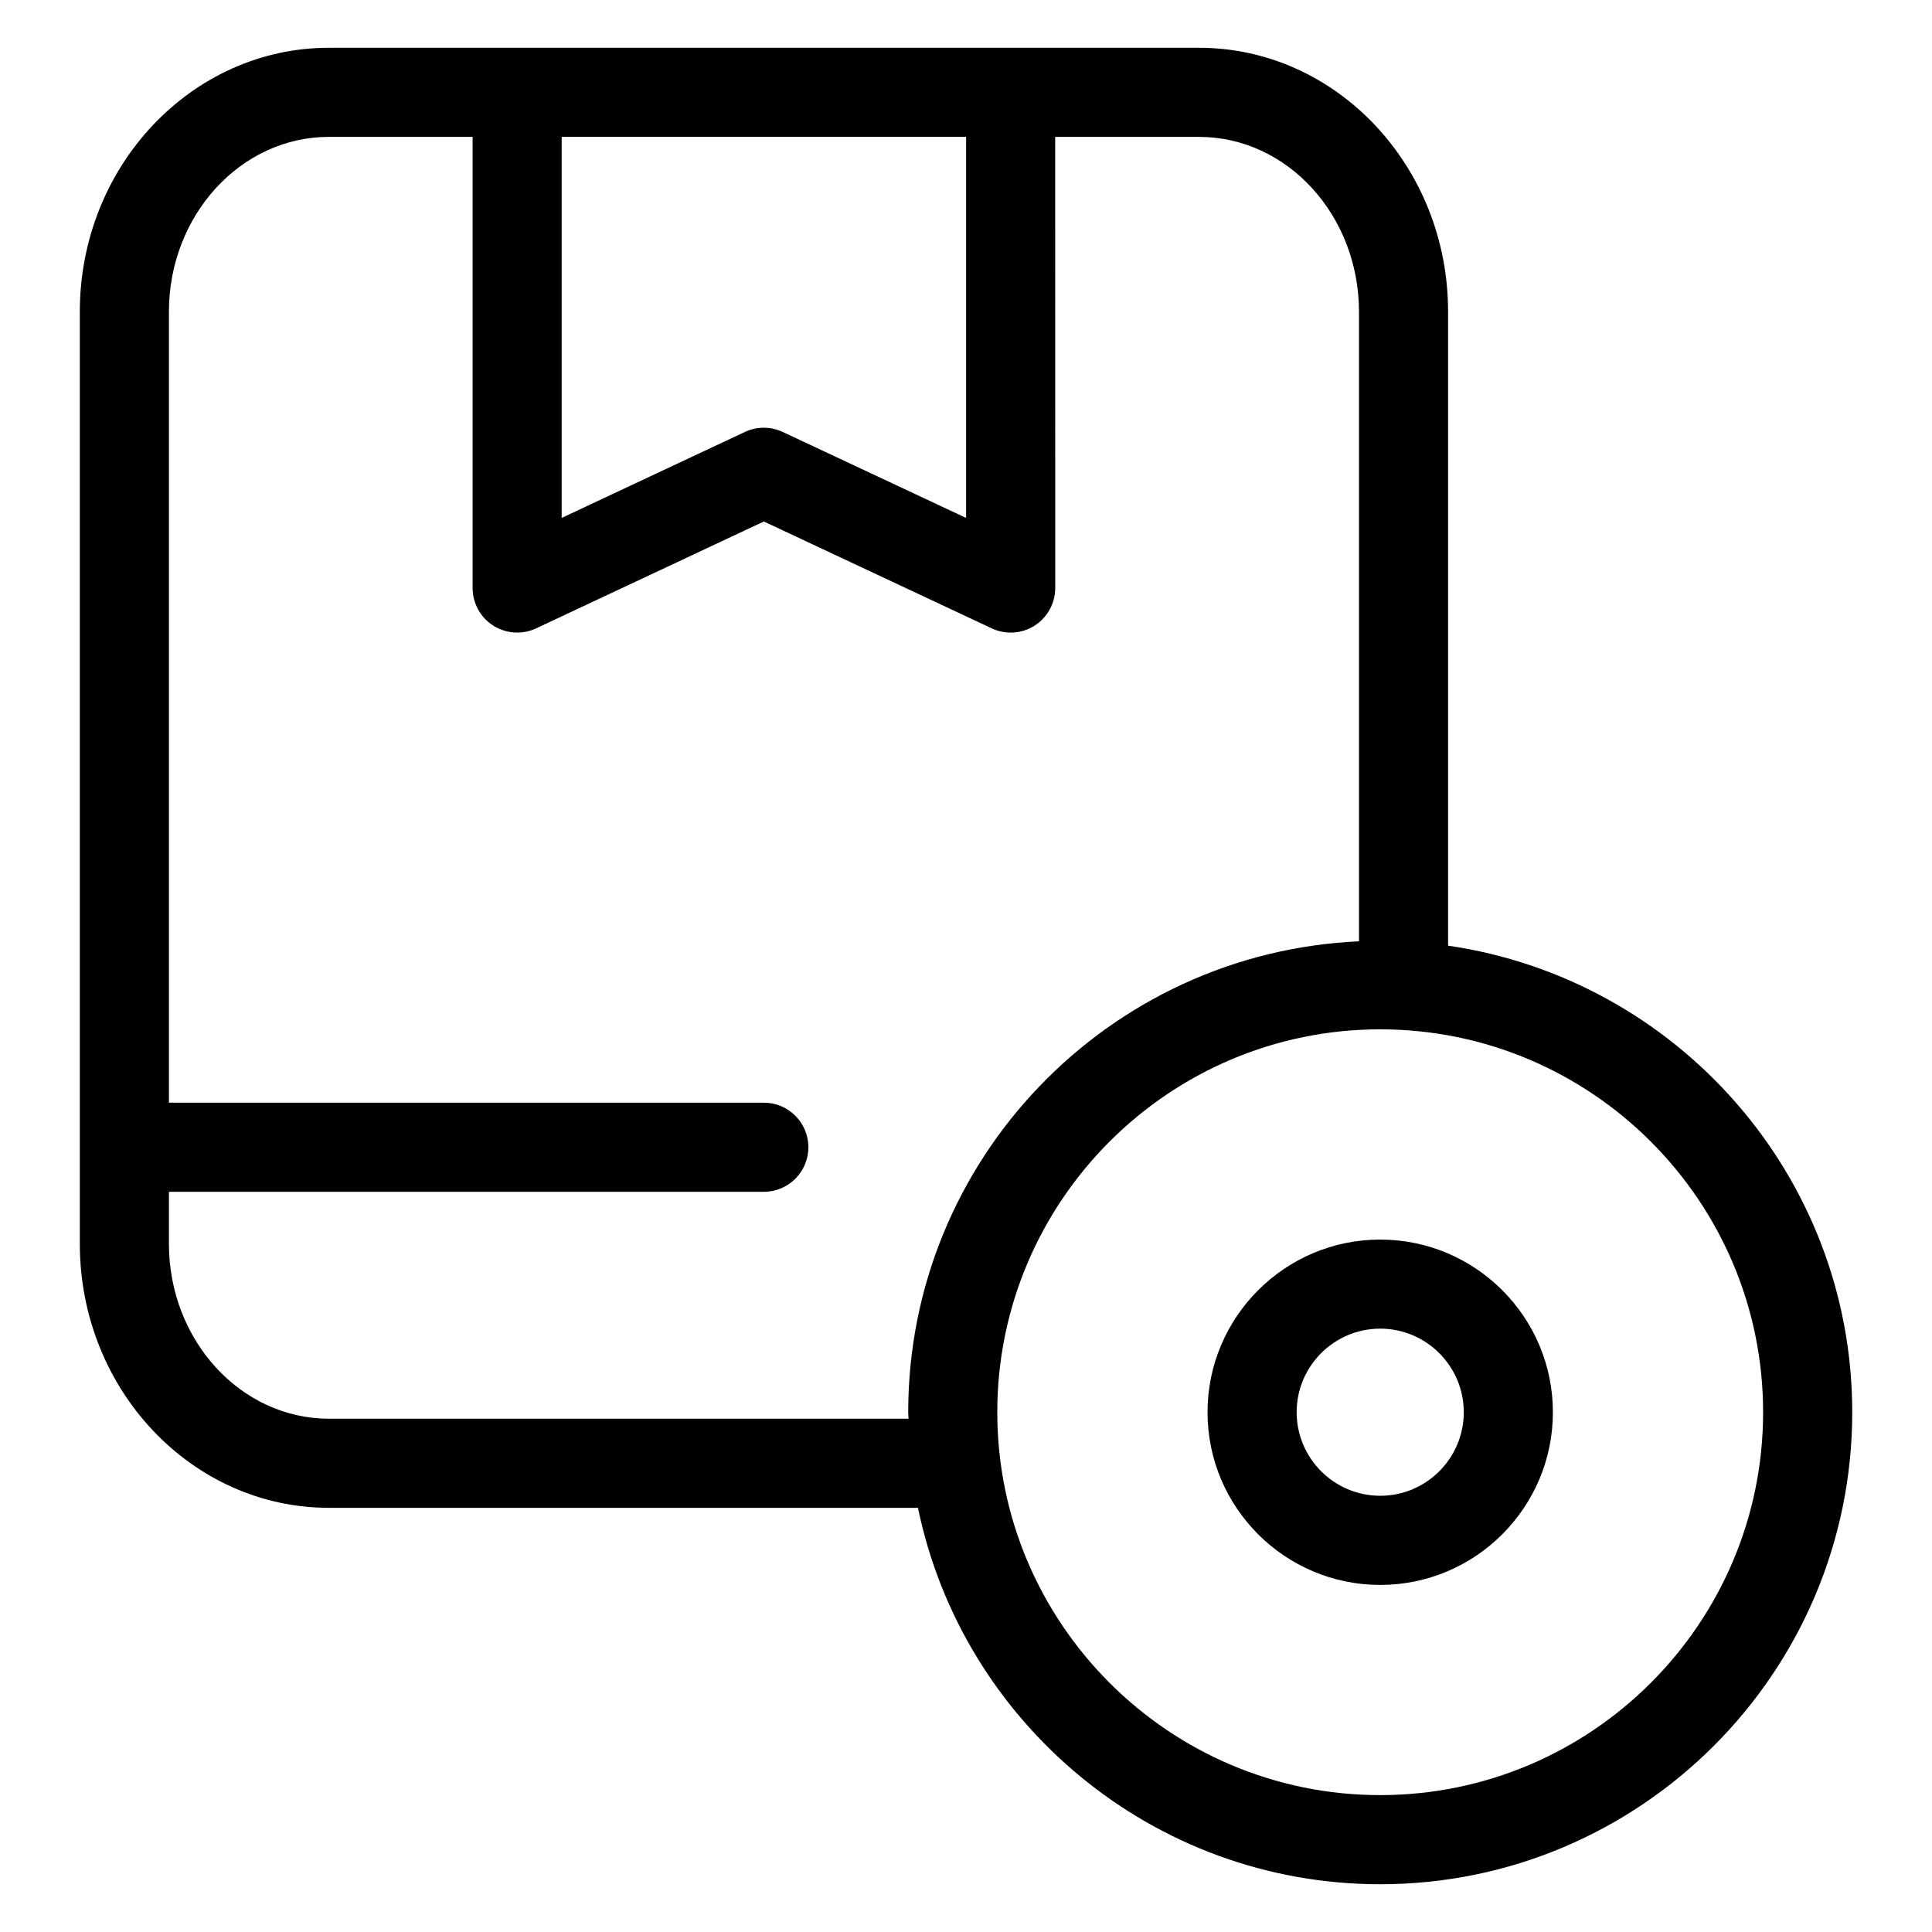
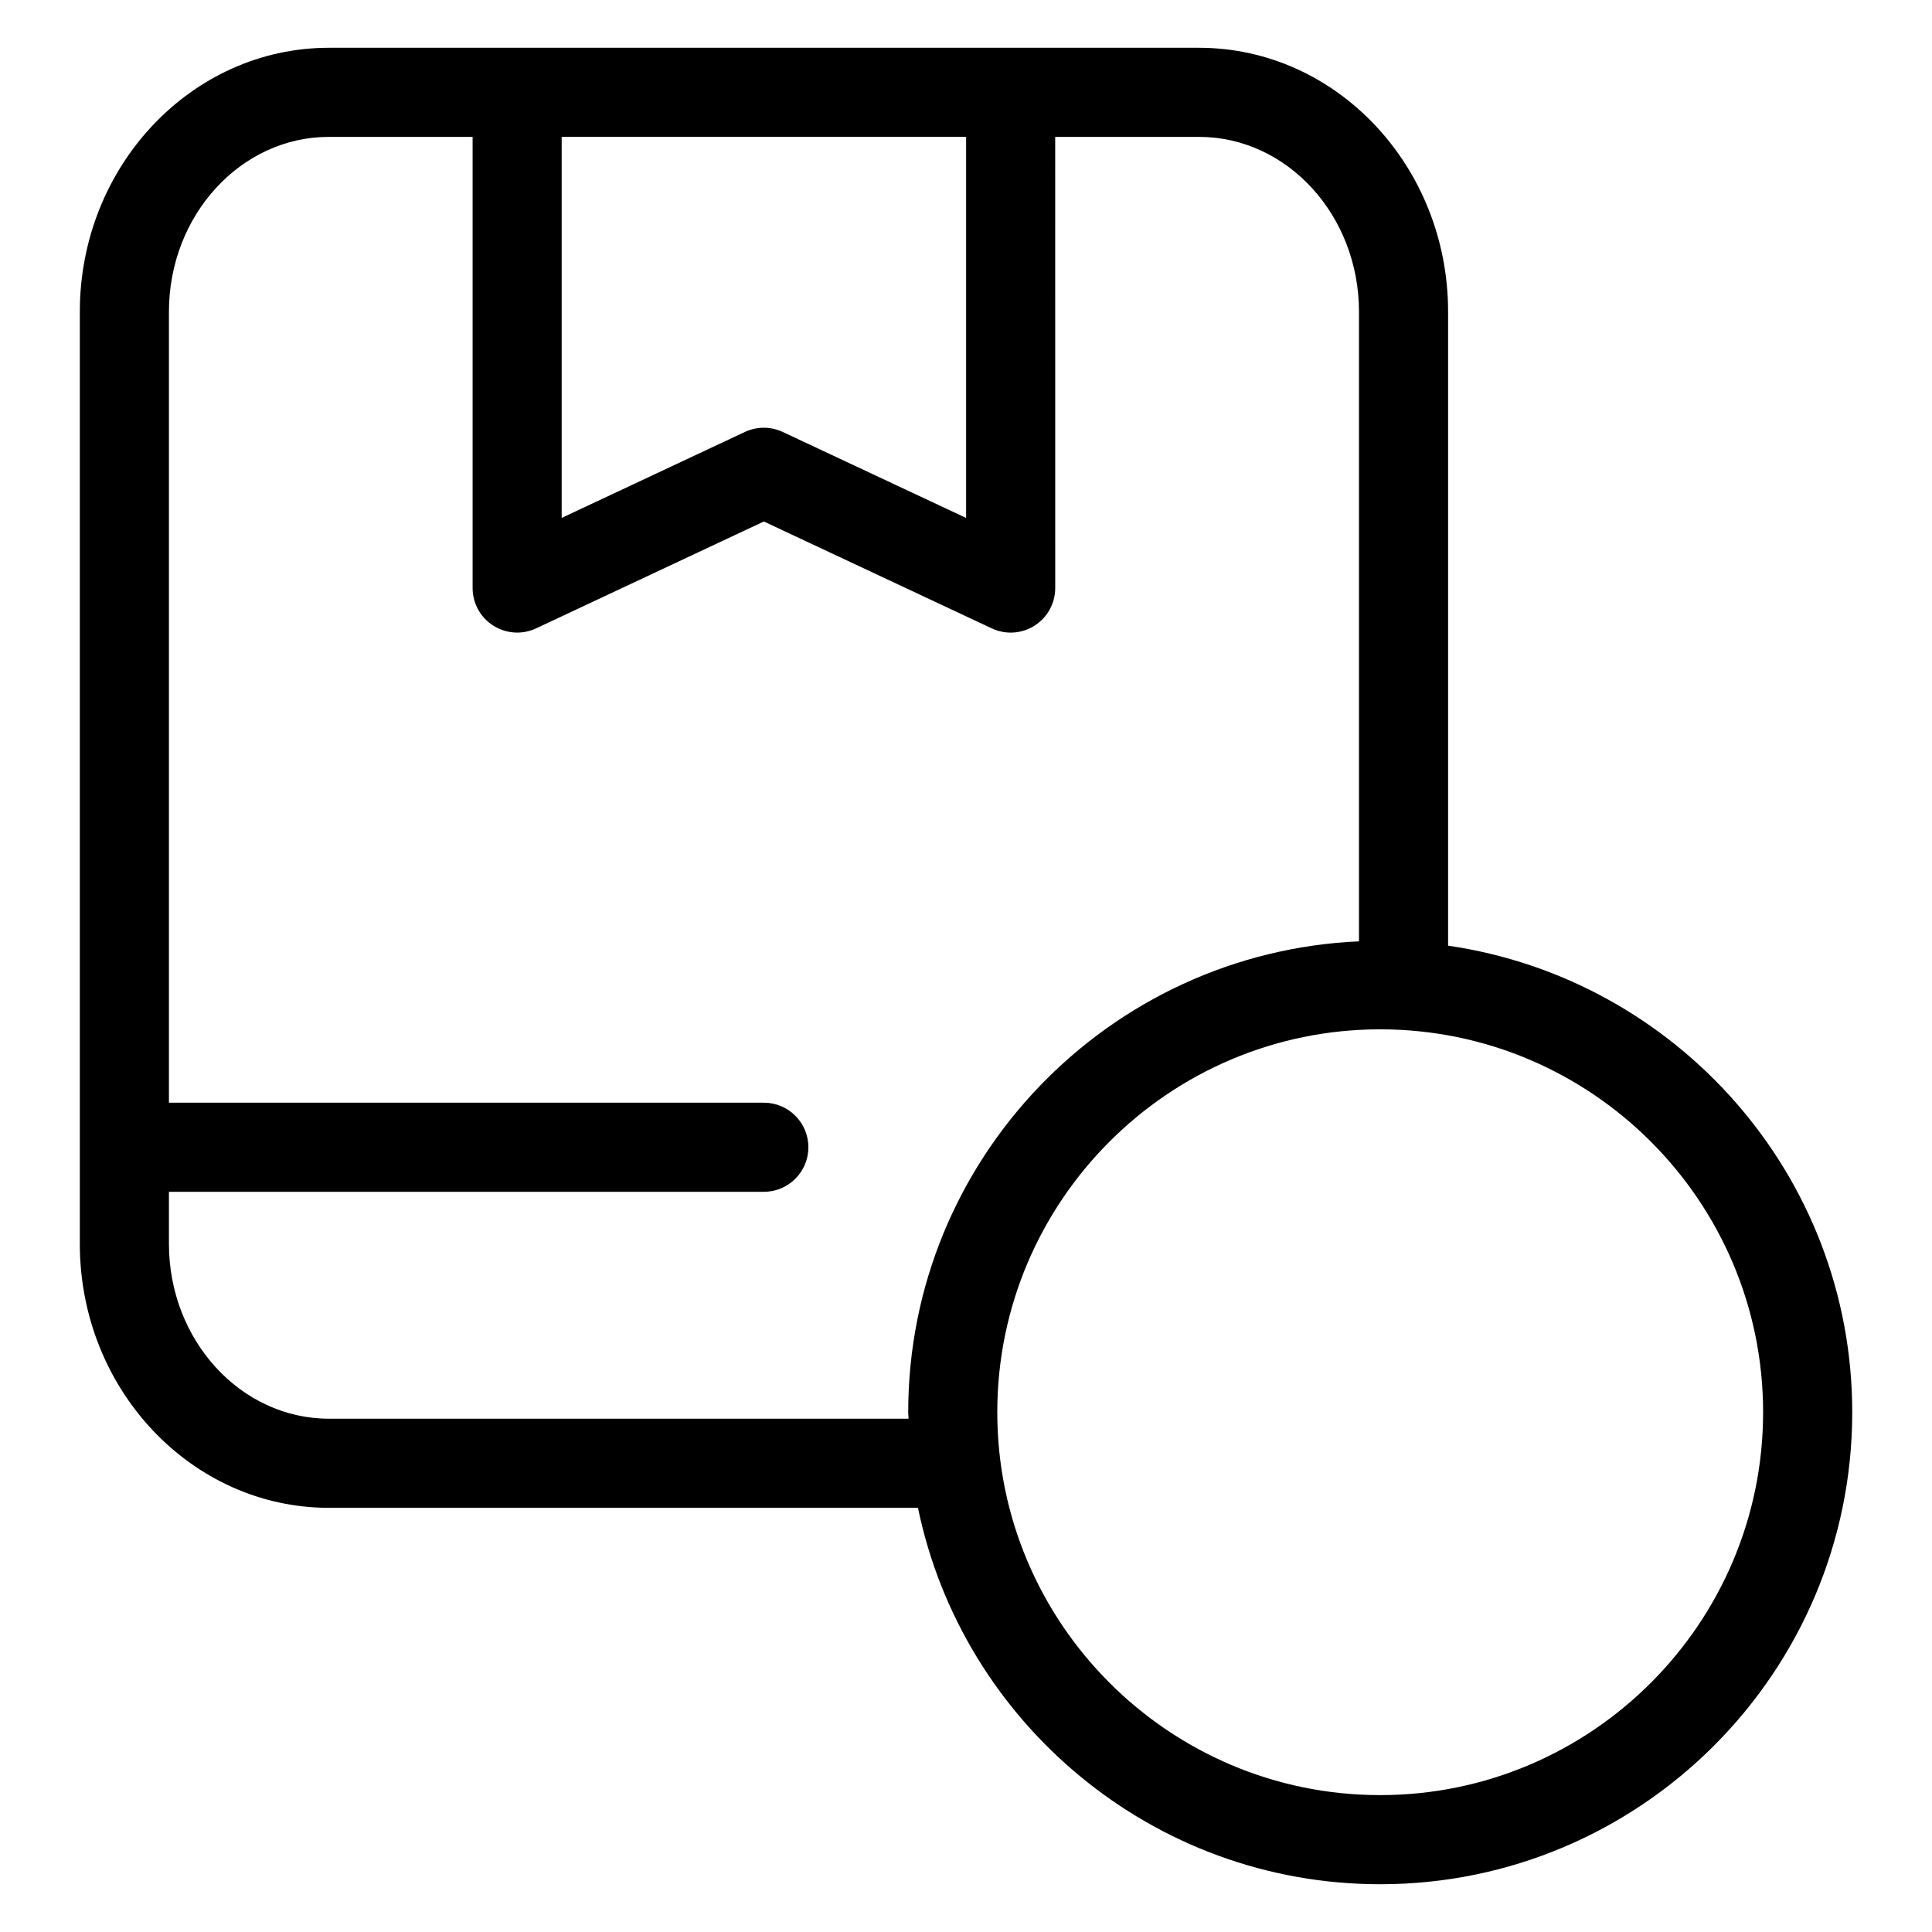
<svg xmlns="http://www.w3.org/2000/svg" fill="#000000" width="800px" height="800px" version="1.1" viewBox="144 144 512 512">
  <g>
    <path d="m527.76 394.62v-168c0-38.574-29.613-69.957-66.008-69.957h-230.59c-36.398 0-66.008 31.379-66.008 69.957v247.02c0 38.566 29.613 69.949 66.008 69.949h156.11c11.738 56.875 62.195 99.754 122.5 99.754 68.977 0 125.09-56.113 125.09-125.09-0.008-62.848-46.641-114.86-107.1-123.64zm-234.9-214.35h107.17v100.99l-48.602-22.789c-3.172-1.488-6.856-1.488-10.027 0l-48.547 22.781v-100.98zm-61.699 339.7c-23.371 0-42.391-20.789-42.391-46.336v-13.793h157.65c6.527 0 11.809-5.289 11.809-11.809s-5.281-11.809-11.809-11.809l-157.65 0.004v-209.61c0-25.551 19.02-46.344 42.391-46.344h38.086v119.56c0 4.039 2.062 7.801 5.481 9.965 1.922 1.219 4.117 1.844 6.328 1.844 1.707 0 3.426-0.371 5.016-1.117l60.355-28.324 60.402 28.324c3.644 1.723 7.941 1.449 11.344-0.723 3.41-2.164 5.473-5.926 5.473-9.965l-0.008-119.56h38.117c23.371 0 42.391 20.789 42.391 46.344v166.84c-66.359 2.969-119.46 57.719-119.46 124.8 0 0.574 0.078 1.141 0.086 1.715h-153.61zm278.6 99.754c-55.945 0-101.47-45.516-101.47-101.47s45.516-101.47 101.47-101.47c55.953 0 101.48 45.516 101.48 101.47 0.004 55.953-45.516 101.47-101.48 101.47z" />
-     <path d="m509.77 472.5c-25.23 0-45.762 20.523-45.762 45.762s20.523 45.762 45.762 45.762 45.762-20.523 45.762-45.762-20.531-45.762-45.762-45.762zm0 67.895c-12.211 0-22.145-9.934-22.145-22.145s9.934-22.145 22.145-22.145 22.145 9.934 22.145 22.145-9.934 22.145-22.145 22.145z" />
  </g>
</svg>